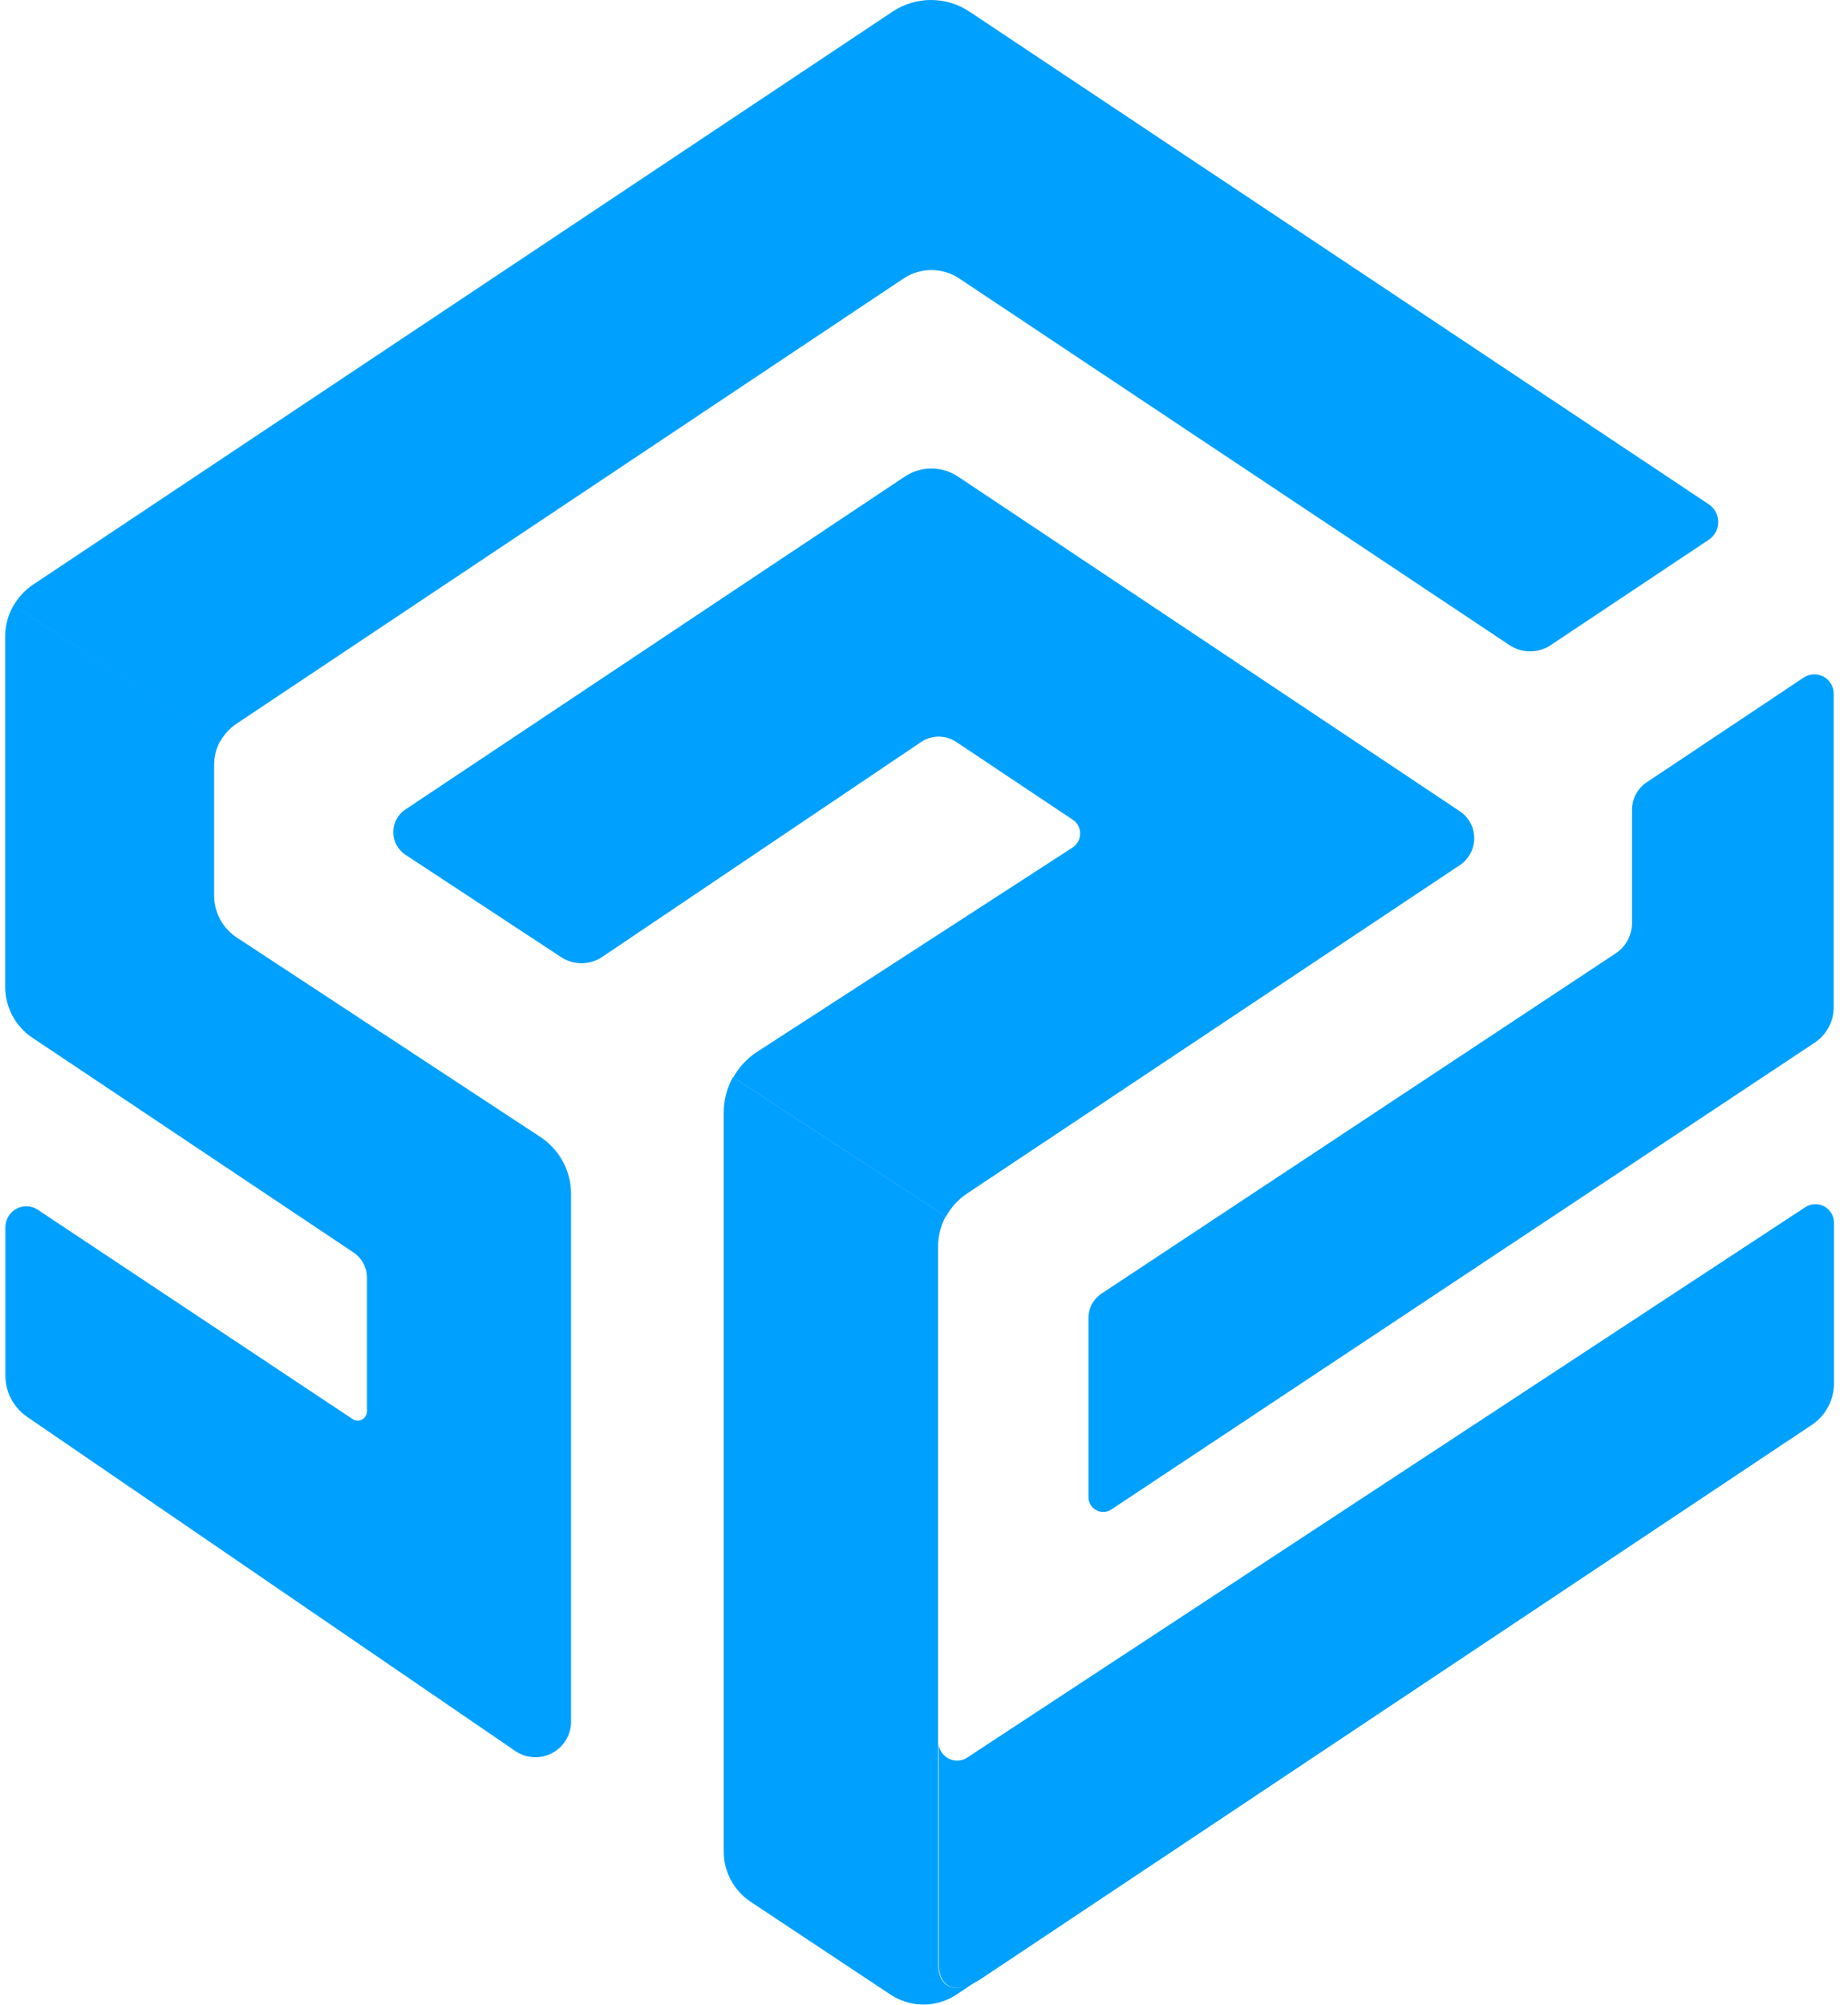
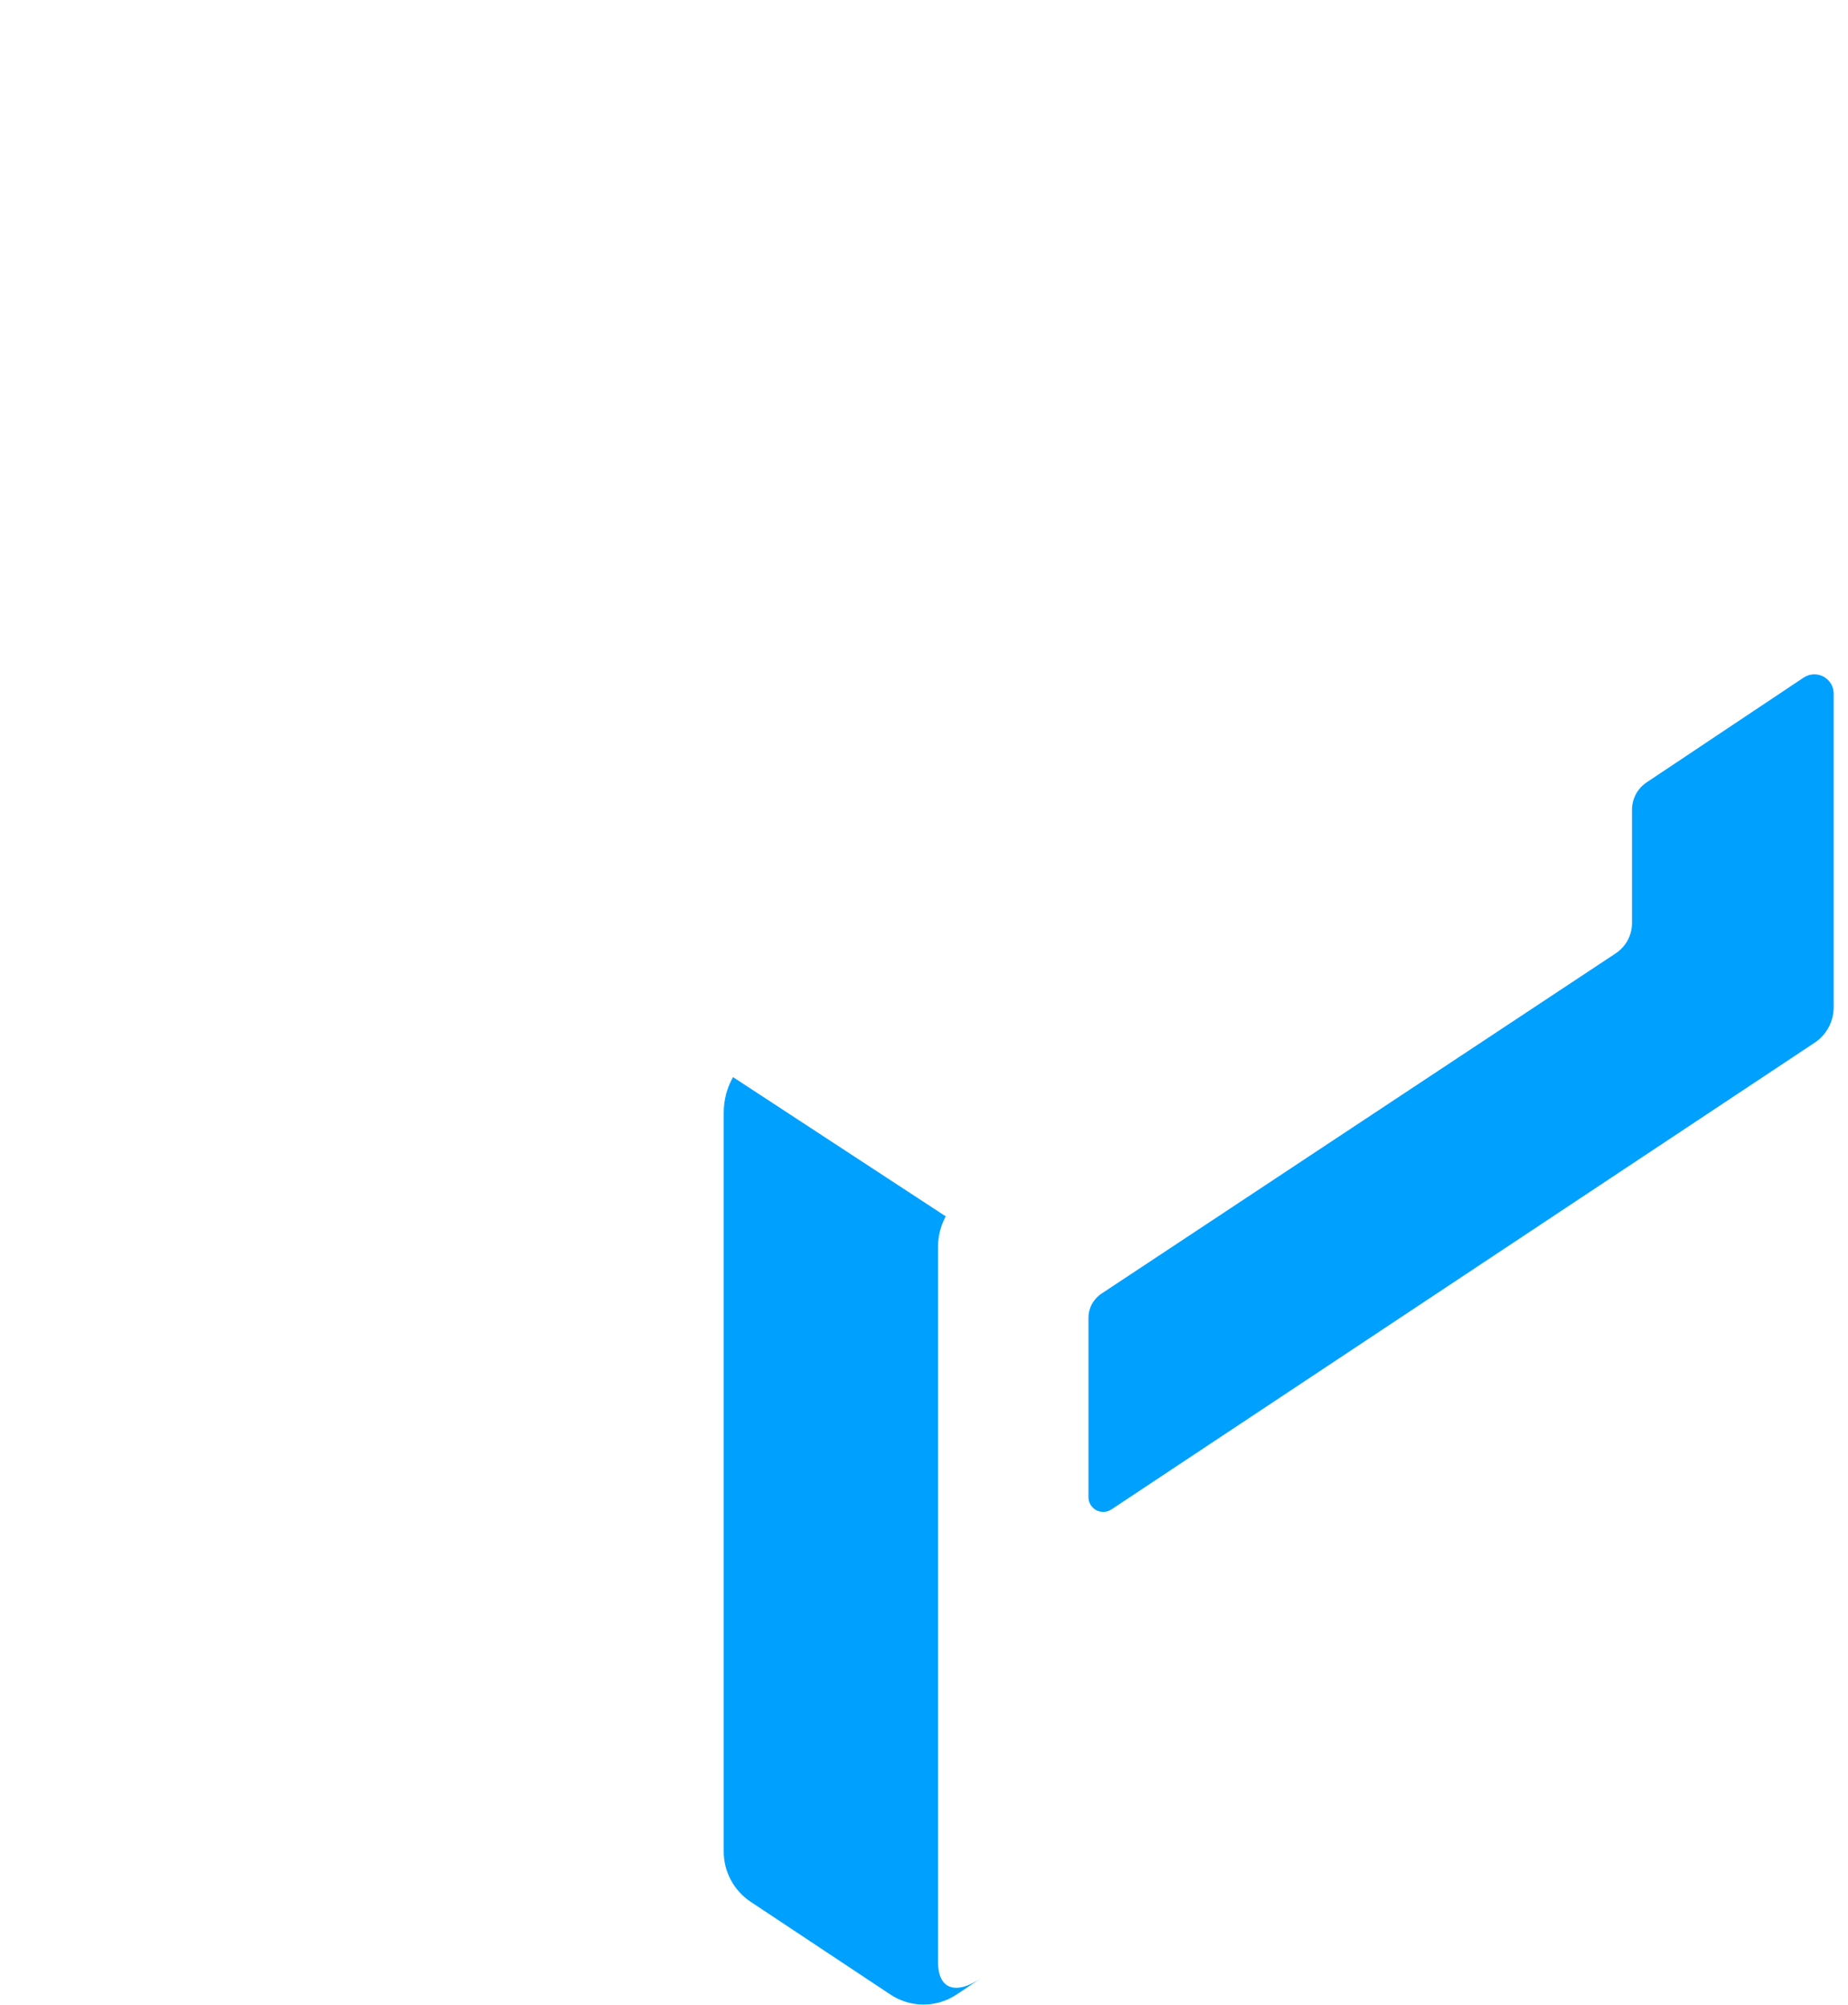
<svg xmlns="http://www.w3.org/2000/svg" version="1.1" width="118" height="128">
  <svg width="118" height="128" viewBox="0 0 118 128" fill="none">
    <path d="M115.166 43.261L105.139 49.952C104.853 50.143 104.618 50.402 104.455 50.706C104.293 51.01 104.208 51.349 104.209 51.694V58.929C104.209 59.313 104.113 59.691 103.931 60.03C103.749 60.368 103.486 60.656 103.166 60.867L70.33 82.592C70.076 82.76 69.867 82.989 69.722 83.258C69.577 83.527 69.501 83.827 69.501 84.132V95.587C69.501 95.757 69.548 95.924 69.635 96.07C69.723 96.216 69.849 96.335 69.999 96.416C70.149 96.496 70.318 96.534 70.488 96.526C70.658 96.518 70.823 96.464 70.964 96.37L115.865 66.574C116.24 66.326 116.548 65.989 116.761 65.593C116.974 65.197 117.085 64.754 117.086 64.304V44.304C117.09 44.079 117.031 43.857 116.918 43.663C116.804 43.468 116.64 43.309 116.442 43.201C116.244 43.094 116.02 43.042 115.795 43.053C115.571 43.064 115.353 43.136 115.166 43.261Z" fill="#00A0FF" />
    <path style="mix-blend-mode:multiply" d="M115.166 43.261L105.139 49.952C104.853 50.143 104.618 50.402 104.455 50.706C104.293 51.01 104.208 51.349 104.209 51.694V58.929C104.209 59.313 104.113 59.691 103.931 60.03C103.749 60.368 103.486 60.656 103.166 60.867L70.33 82.592C70.076 82.76 69.867 82.989 69.722 83.258C69.577 83.527 69.501 83.827 69.501 84.132V95.587C69.501 95.757 69.548 95.924 69.635 96.07C69.723 96.216 69.849 96.335 69.999 96.416C70.149 96.496 70.318 96.534 70.488 96.526C70.658 96.518 70.823 96.464 70.964 96.37L115.865 66.574C116.24 66.326 116.548 65.989 116.761 65.593C116.974 65.197 117.085 64.754 117.086 64.304V44.304C117.09 44.079 117.031 43.857 116.918 43.663C116.804 43.468 116.64 43.309 116.442 43.201C116.244 43.094 116.02 43.042 115.795 43.053C115.571 43.064 115.353 43.136 115.166 43.261Z" fill="url(#paint0_linear_18411_240)" />
-     <path d="M0.333 40.612V63.012C0.334 63.654 0.493 64.285 0.795 64.851C1.098 65.416 1.536 65.898 2.07 66.254L22.561 79.955C22.829 80.133 23.048 80.374 23.2 80.657C23.352 80.941 23.432 81.257 23.433 81.578V90.112C23.431 90.218 23.402 90.321 23.347 90.412C23.292 90.502 23.214 90.576 23.121 90.626C23.028 90.677 22.923 90.701 22.817 90.697C22.712 90.693 22.609 90.661 22.52 90.603L2.413 77.235C2.213 77.102 1.98 77.026 1.74 77.015C1.499 77.004 1.261 77.058 1.049 77.172C0.837 77.285 0.66 77.454 0.536 77.66C0.412 77.867 0.346 78.102 0.345 78.343V87.824C0.345 88.344 0.472 88.856 0.715 89.315C0.958 89.775 1.309 90.168 1.738 90.461L32.908 111.795C33.25 112.027 33.649 112.162 34.062 112.185C34.474 112.208 34.886 112.118 35.251 111.925C35.617 111.732 35.923 111.443 36.136 111.089C36.35 110.735 36.463 110.33 36.464 109.916V76.221C36.464 75.499 36.284 74.788 35.94 74.153C35.597 73.518 35.1 72.978 34.496 72.583L15.118 59.854C14.675 59.563 14.31 59.167 14.058 58.7C13.806 58.234 13.673 57.712 13.673 57.181V48.826C13.674 48.284 13.812 47.752 14.076 47.279L0.867 38.645C0.52 39.243 0.336 39.921 0.333 40.612V40.612Z" fill="#00A0FF" />
    <path style="mix-blend-mode:multiply" d="M0.333 40.612V63.012C0.334 63.654 0.493 64.285 0.795 64.851C1.098 65.416 1.536 65.898 2.07 66.254L22.561 79.955C22.829 80.133 23.048 80.374 23.2 80.657C23.352 80.941 23.432 81.257 23.433 81.578V90.112C23.431 90.218 23.402 90.321 23.347 90.412C23.292 90.502 23.214 90.576 23.121 90.626C23.028 90.677 22.923 90.701 22.817 90.697C22.712 90.693 22.609 90.661 22.52 90.603L2.413 77.235C2.213 77.102 1.98 77.026 1.74 77.015C1.499 77.004 1.261 77.058 1.049 77.172C0.837 77.285 0.66 77.454 0.536 77.66C0.412 77.867 0.346 78.102 0.345 78.343V87.824C0.345 88.344 0.472 88.856 0.715 89.315C0.958 89.775 1.309 90.168 1.738 90.461L32.908 111.795C33.25 112.027 33.649 112.162 34.062 112.185C34.474 112.208 34.886 112.118 35.251 111.925C35.617 111.732 35.923 111.443 36.136 111.089C36.35 110.735 36.463 110.33 36.464 109.916V76.221C36.464 75.499 36.284 74.788 35.94 74.153C35.597 73.518 35.1 72.978 34.496 72.583L15.118 59.854C14.675 59.563 14.31 59.167 14.058 58.7C13.806 58.234 13.673 57.712 13.673 57.181V48.826C13.674 48.284 13.812 47.752 14.076 47.279L0.867 38.645C0.52 39.243 0.336 39.921 0.333 40.612V40.612Z" fill="url(#paint1_linear_18411_240)" />
-     <path d="M109.121 32.204L61.904 0.743C61.176 0.258 60.322 0 59.447 0C58.573 0 57.719 0.258 56.991 0.743L2.099 37.335C1.591 37.676 1.169 38.131 0.867 38.663L14.076 47.321C14.323 46.872 14.675 46.49 15.101 46.206L57.696 17.78C58.222 17.428 58.841 17.241 59.474 17.241C60.107 17.241 60.726 17.428 61.252 17.78L96.404 41.199C96.79 41.452 97.241 41.586 97.702 41.586C98.163 41.586 98.614 41.452 99 41.199L109.133 34.444C109.314 34.317 109.461 34.149 109.562 33.953C109.663 33.758 109.715 33.541 109.714 33.32C109.713 33.1 109.658 32.884 109.555 32.689C109.452 32.495 109.303 32.328 109.121 32.204Z" fill="#00A0FF" />
    <path style="mix-blend-mode:multiply" d="M109.121 32.204L61.904 0.743C61.176 0.258 60.322 0 59.447 0C58.573 0 57.719 0.258 56.991 0.743L2.099 37.335C1.591 37.676 1.169 38.131 0.867 38.663L14.076 47.321C14.323 46.872 14.675 46.49 15.101 46.206L57.696 17.78C58.222 17.428 58.841 17.241 59.474 17.241C60.107 17.241 60.726 17.428 61.252 17.78L96.404 41.199C96.79 41.452 97.241 41.586 97.702 41.586C98.163 41.586 98.614 41.452 99 41.199L109.133 34.444C109.314 34.317 109.461 34.149 109.562 33.953C109.663 33.758 109.715 33.541 109.714 33.32C109.713 33.1 109.658 32.884 109.555 32.689C109.452 32.495 109.303 32.328 109.121 32.204Z" fill="url(#paint2_linear_18411_240)" />
-     <path d="M61.761 76.192L93.216 55.232C93.499 55.043 93.73 54.787 93.89 54.487C94.05 54.188 94.134 53.853 94.134 53.513C94.134 53.173 94.05 52.839 93.89 52.539C93.73 52.239 93.499 51.984 93.216 51.795L61.169 30.426C60.666 30.091 60.075 29.912 59.471 29.912C58.867 29.912 58.276 30.091 57.773 30.426L25.892 51.676C25.652 51.834 25.456 52.05 25.32 52.302C25.183 52.555 25.112 52.838 25.112 53.125C25.112 53.412 25.183 53.695 25.32 53.948C25.456 54.2 25.652 54.416 25.892 54.574L35.806 61.092C36.197 61.356 36.658 61.497 37.13 61.497C37.602 61.497 38.063 61.356 38.455 61.092L58.822 47.368C59.153 47.146 59.541 47.028 59.939 47.028C60.337 47.028 60.726 47.146 61.056 47.368L68.493 52.328C68.64 52.425 68.76 52.557 68.844 52.712C68.927 52.868 68.97 53.041 68.97 53.217C68.97 53.393 68.927 53.566 68.844 53.721C68.76 53.876 68.64 54.008 68.493 54.106L48.298 67.184C47.686 67.593 47.18 68.141 46.822 68.784L60.404 77.673C60.729 77.076 61.195 76.567 61.761 76.192Z" fill="#00A0FF" />
    <path style="mix-blend-mode:multiply" d="M61.761 76.192L93.216 55.232C93.499 55.043 93.73 54.787 93.89 54.487C94.05 54.188 94.134 53.853 94.134 53.513C94.134 53.173 94.05 52.839 93.89 52.539C93.73 52.239 93.499 51.984 93.216 51.795L61.169 30.426C60.666 30.091 60.075 29.912 59.471 29.912C58.867 29.912 58.276 30.091 57.773 30.426L25.892 51.676C25.652 51.834 25.456 52.05 25.32 52.302C25.183 52.555 25.112 52.838 25.112 53.125C25.112 53.412 25.183 53.695 25.32 53.948C25.456 54.2 25.652 54.416 25.892 54.574L35.806 61.092C36.197 61.356 36.658 61.497 37.13 61.497C37.602 61.497 38.063 61.356 38.455 61.092L58.822 47.368C59.153 47.146 59.541 47.028 59.939 47.028C60.337 47.028 60.726 47.146 61.056 47.368L68.493 52.328C68.64 52.425 68.76 52.557 68.844 52.712C68.927 52.868 68.97 53.041 68.97 53.217C68.97 53.393 68.927 53.566 68.844 53.721C68.76 53.876 68.64 54.008 68.493 54.106L48.298 67.184C47.686 67.593 47.18 68.141 46.822 68.784L60.404 77.673C60.729 77.076 61.195 76.567 61.761 76.192Z" fill="url(#paint3_linear_18411_240)" />
    <path d="M59.895 125.252V79.623C59.894 78.936 60.062 78.26 60.387 77.655L46.804 68.766C46.417 69.456 46.213 70.233 46.212 71.024V118.207C46.211 118.841 46.367 119.465 46.666 120.024C46.965 120.583 47.397 121.06 47.924 121.412L56.855 127.338C57.48 127.755 58.216 127.978 58.967 127.978C59.719 127.978 60.454 127.755 61.08 127.338L62.662 126.284C61.08 127.362 59.895 127.06 59.895 125.252Z" fill="#00A0FF" />
    <path style="mix-blend-mode:multiply" d="M59.895 125.252V79.623C59.894 78.936 60.062 78.26 60.387 77.655L46.804 68.766C46.417 69.456 46.213 70.233 46.212 71.024V118.207C46.211 118.841 46.367 119.465 46.666 120.024C46.965 120.583 47.397 121.06 47.924 121.412L56.855 127.338C57.48 127.755 58.216 127.978 58.967 127.978C59.719 127.978 60.454 127.755 61.08 127.338L62.662 126.284C61.08 127.362 59.895 127.06 59.895 125.252Z" fill="url(#paint4_linear_18411_240)" />
-     <path d="M115.231 77.098L61.708 112.245C61.532 112.347 61.332 112.402 61.129 112.404C60.925 112.407 60.724 112.357 60.546 112.259C60.367 112.162 60.217 112.02 60.109 111.847C60.001 111.674 59.94 111.477 59.93 111.273V125.247C59.93 127.054 61.116 127.356 62.698 126.301L115.681 90.977C116.119 90.686 116.477 90.291 116.725 89.828C116.973 89.365 117.103 88.847 117.104 88.322V78.1C117.11 77.879 117.056 77.661 116.945 77.47C116.834 77.279 116.673 77.123 116.478 77.018C116.283 76.914 116.063 76.867 115.843 76.881C115.623 76.895 115.411 76.97 115.231 77.098V77.098Z" fill="#00A0FF" />
-     <path style="mix-blend-mode:multiply" d="M115.231 77.098L61.708 112.245C61.532 112.347 61.332 112.402 61.129 112.404C60.925 112.407 60.724 112.357 60.546 112.259C60.367 112.162 60.217 112.02 60.109 111.847C60.001 111.674 59.94 111.477 59.93 111.273V125.247C59.93 127.054 61.116 127.356 62.698 126.301L115.681 90.977C116.119 90.686 116.477 90.291 116.725 89.828C116.973 89.365 117.103 88.847 117.104 88.322V78.1C117.11 77.879 117.056 77.661 116.945 77.47C116.834 77.279 116.673 77.123 116.478 77.018C116.283 76.914 116.063 76.867 115.843 76.881C115.623 76.895 115.411 76.97 115.231 77.098V77.098Z" fill="url(#paint5_linear_18411_240)" />
+     <path style="mix-blend-mode:multiply" d="M115.231 77.098L61.708 112.245C61.532 112.347 61.332 112.402 61.129 112.404C60.925 112.407 60.724 112.357 60.546 112.259C60.367 112.162 60.217 112.02 60.109 111.847C60.001 111.674 59.94 111.477 59.93 111.273V125.247C59.93 127.054 61.116 127.356 62.698 126.301L115.681 90.977C116.973 89.365 117.103 88.847 117.104 88.322V78.1C117.11 77.879 117.056 77.661 116.945 77.47C116.834 77.279 116.673 77.123 116.478 77.018C116.283 76.914 116.063 76.867 115.843 76.881C115.623 76.895 115.411 76.97 115.231 77.098V77.098Z" fill="url(#paint5_linear_18411_240)" />
    <defs>
      <linearGradient id="SvgjsLinearGradient1011" x1="70.621" y1="68.346" x2="120.778" y2="71.593" gradientUnits="userSpaceOnUse">
        <stop stop-color="white" stop-opacity="0" />
        <stop offset="1" stop-color="#003DA6" />
      </linearGradient>
      <linearGradient id="SvgjsLinearGradient1010" x1="30.39" y1="58.722" x2="3.261" y2="95.599" gradientUnits="userSpaceOnUse">
        <stop offset="0.11" stop-color="white" stop-opacity="0" />
        <stop offset="1" stop-color="#003DA6" />
      </linearGradient>
      <linearGradient id="SvgjsLinearGradient1009" x1="65.815" y1="26.076" x2="27.954" y2="62.39" gradientUnits="userSpaceOnUse">
        <stop stop-color="white" stop-opacity="0" />
        <stop offset="1" stop-color="#003DA6" />
      </linearGradient>
      <linearGradient id="SvgjsLinearGradient1008" x1="79.527" y1="30.977" x2="44.689" y2="70.201" gradientUnits="userSpaceOnUse">
        <stop stop-color="white" stop-opacity="0" />
        <stop offset="1" stop-color="#003DA6" />
      </linearGradient>
      <linearGradient id="SvgjsLinearGradient1007" x1="64.724" y1="83.978" x2="37.602" y2="120.855" gradientUnits="userSpaceOnUse">
        <stop offset="0.11" stop-color="white" stop-opacity="0" />
        <stop offset="1" stop-color="#003DA6" />
      </linearGradient>
      <linearGradient id="SvgjsLinearGradient1006" x1="68.529" y1="100.612" x2="118.686" y2="103.866" gradientUnits="userSpaceOnUse">
        <stop stop-color="white" stop-opacity="0" />
        <stop offset="1" stop-color="#003DA6" />
      </linearGradient>
    </defs>
  </svg>
  <style>@media (prefers-color-scheme: light) { :root { filter: none; } }
@media (prefers-color-scheme: dark) { :root { filter: none; } }
</style>
</svg>